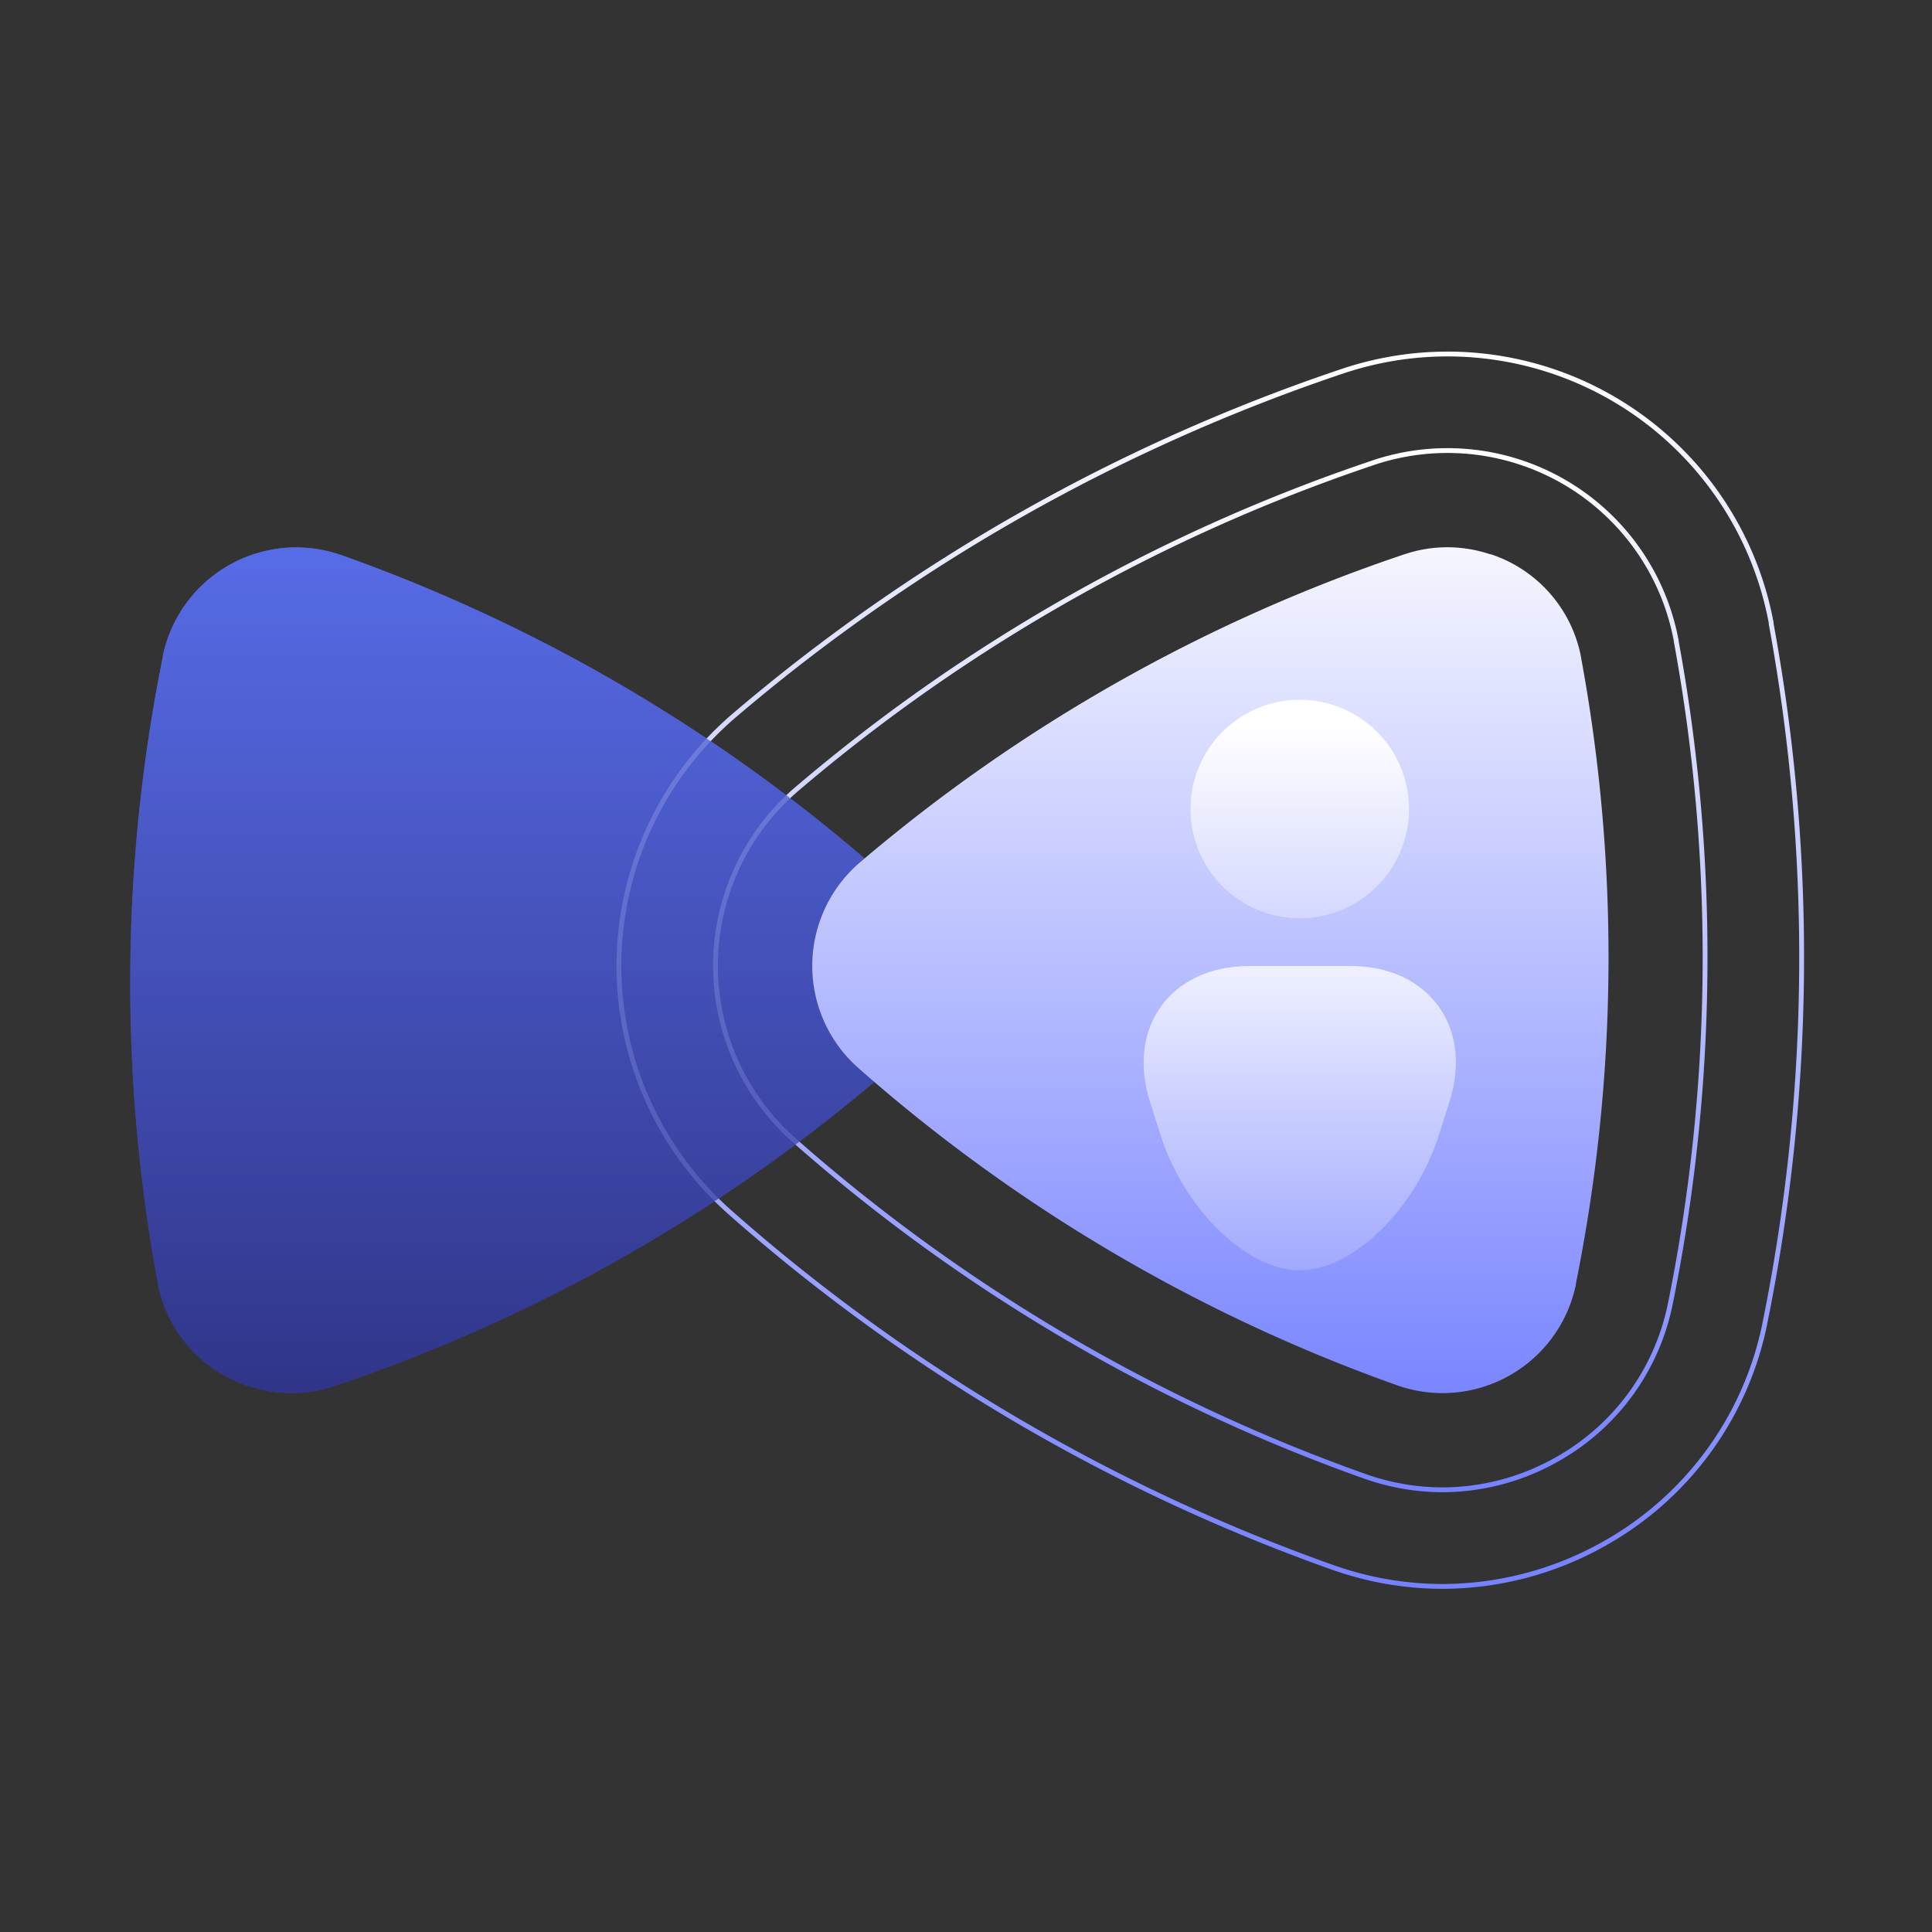
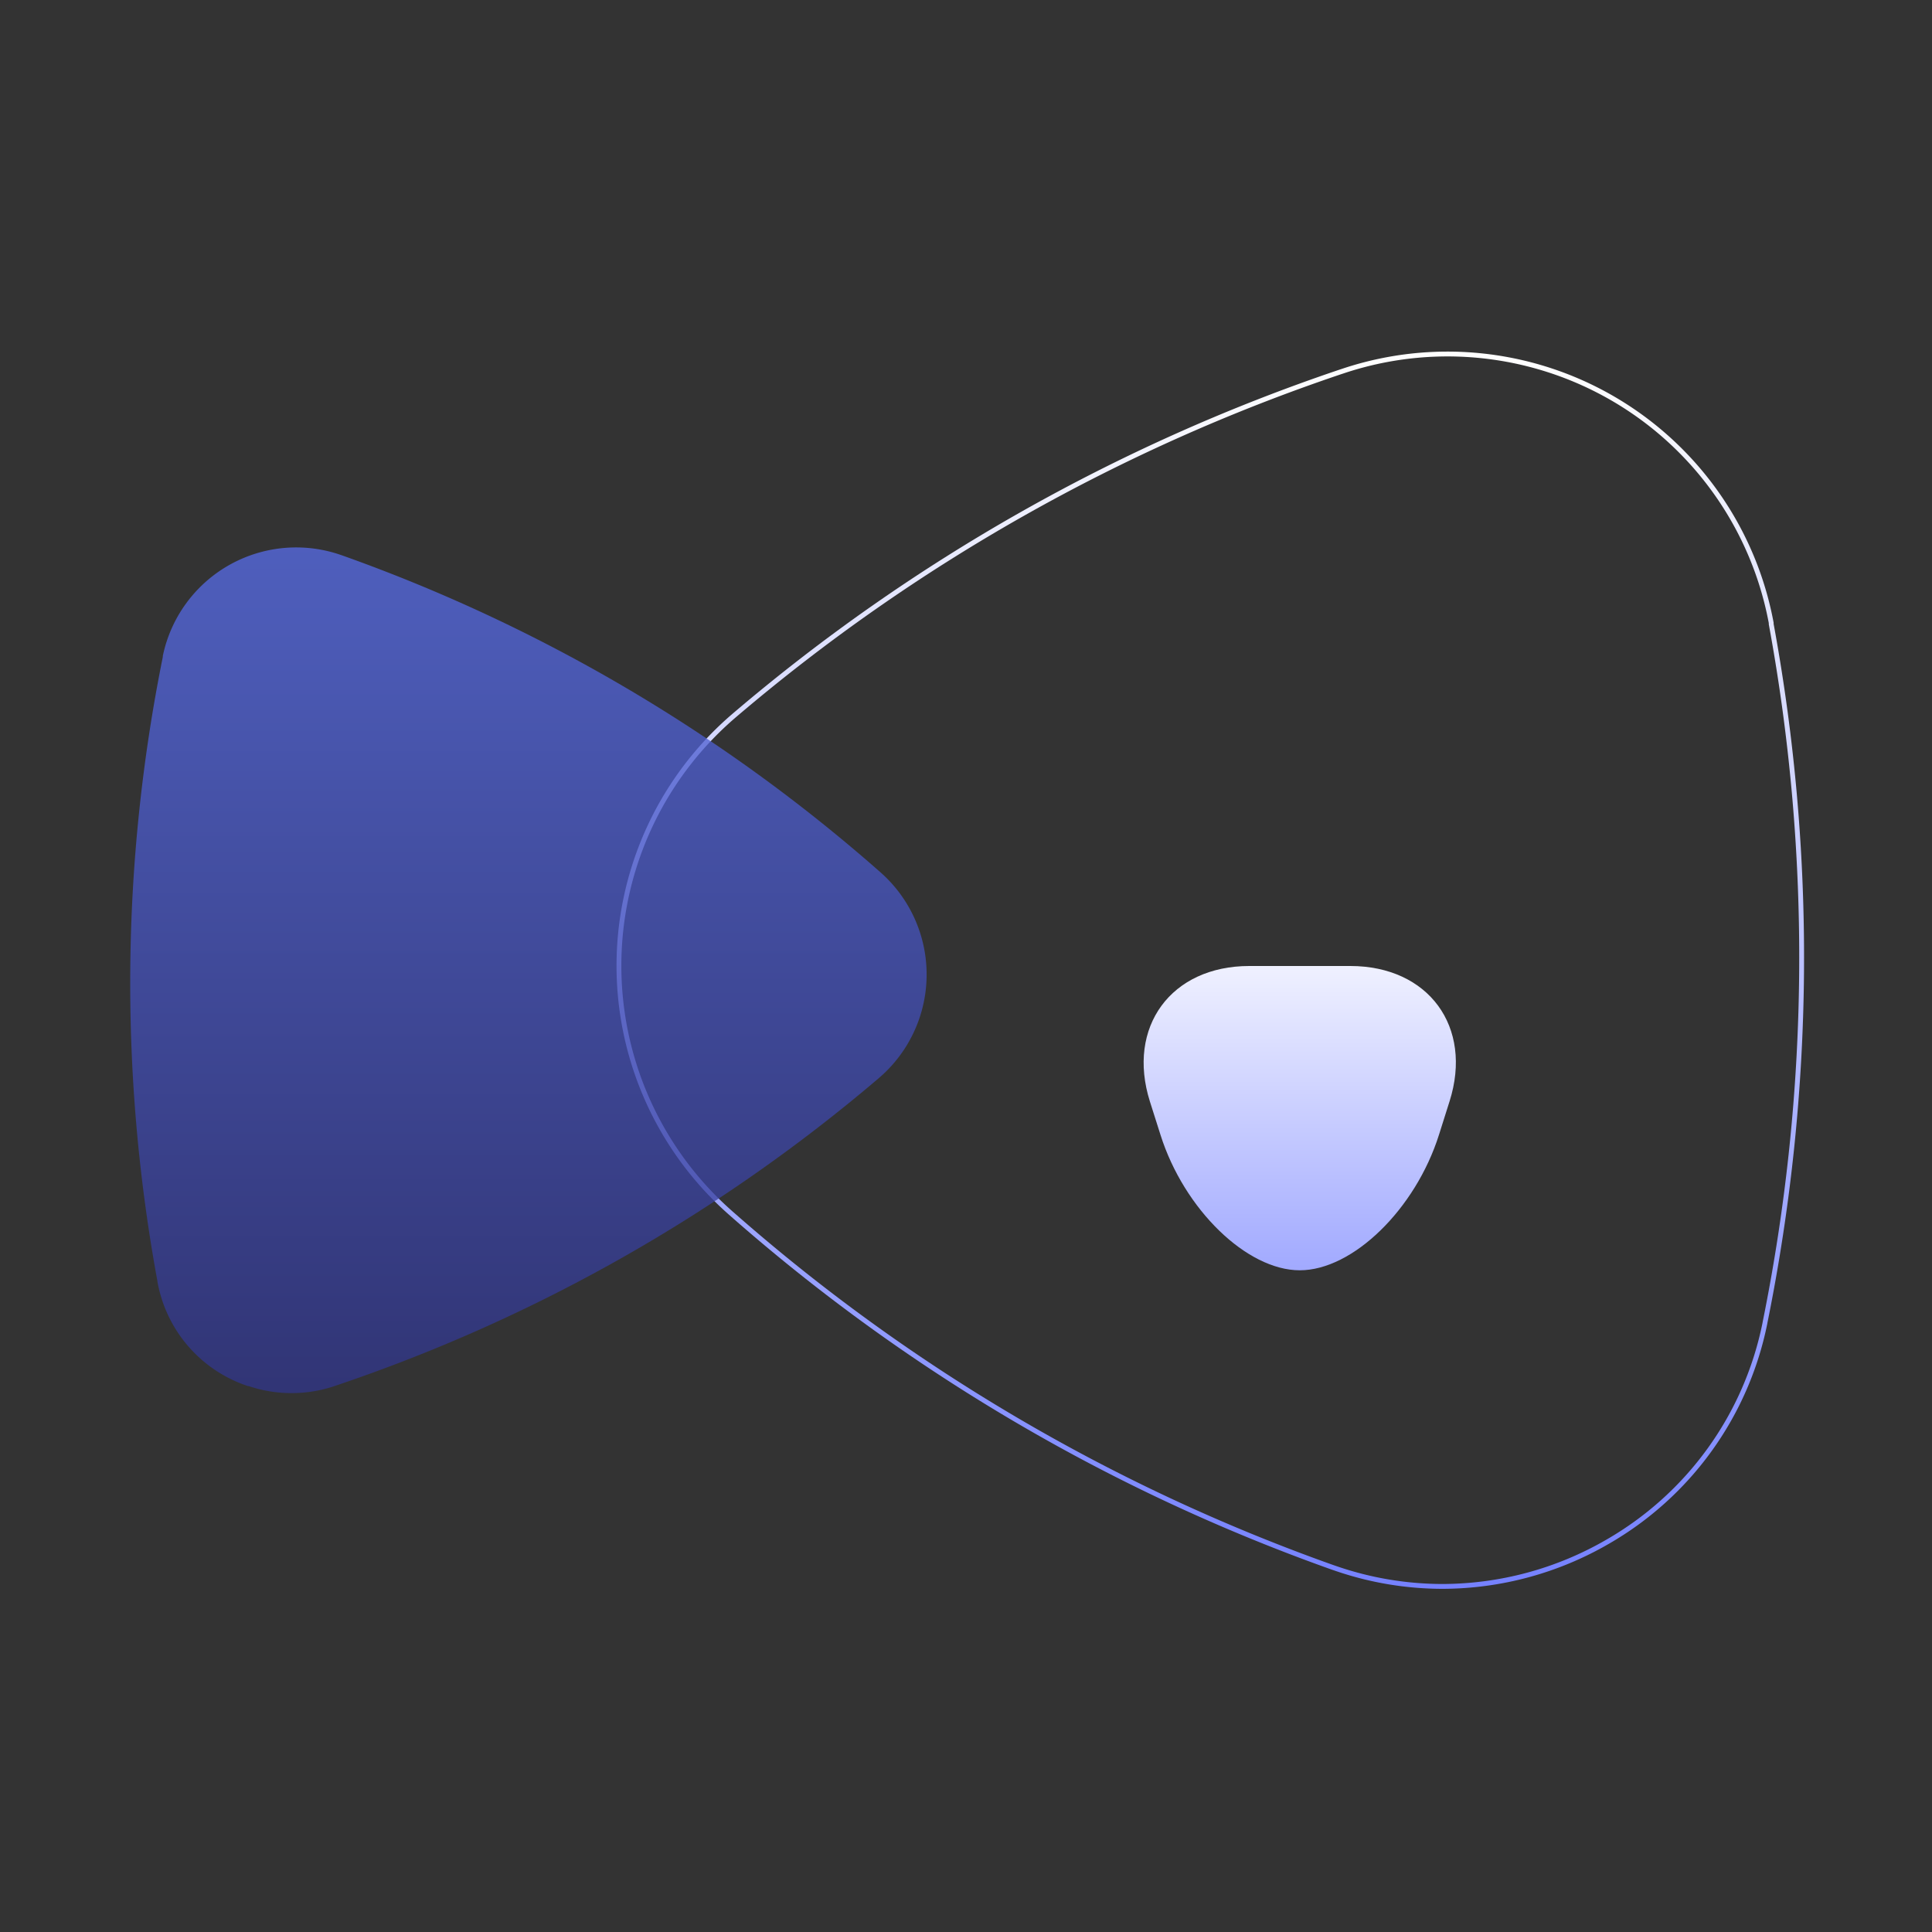
<svg xmlns="http://www.w3.org/2000/svg" xmlns:xlink="http://www.w3.org/1999/xlink" viewBox="0 0 400 400">
  <rect x="0" y="0" width="400" height="400" fill="#333333" stroke="none" />
  <defs>
    <style>
      .a, .d {
        fill: url(#a);
      }

      .b, .c {
        fill: none;
        stroke-miterlimit: 10;
      }

      .b {
        stroke: url(#b);
      }

      .c {
        stroke: url(#c);
      }

      .d {
        opacity: 0.77;
      }

      .e {
        fill: url(#e);
      }

      .f {
        fill: url(#f);
      }

      .g {
        fill: url(#g);
      }
    </style>
    <linearGradient id="a" x1="109.4" y1="65.81" x2="109.4" y2="315.09" gradientUnits="userSpaceOnUse">
      <stop offset="0" stop-color="#617aff" />
      <stop offset="0.93" stop-color="#2e3284" />
    </linearGradient>
    <linearGradient id="b" x1="250.6" y1="72.77" x2="250.6" y2="328.95" gradientUnits="userSpaceOnUse">
      <stop offset="0" stop-color="#fff" />
      <stop offset="1" stop-color="#7581ff" />
    </linearGradient>
    <linearGradient id="c" x1="250.6" y1="92.77" x2="250.6" y2="308.95" xlink:href="#b" />
    <linearGradient id="e" x1="250.6" y1="99.09" x2="250.6" y2="295.74" xlink:href="#b" />
    <linearGradient id="f" x1="269.1" y1="150.52" x2="269.1" y2="277.79" xlink:href="#b" />
    <linearGradient id="g" x1="269.1" y1="187.31" x2="269.1" y2="298.51" xlink:href="#b" />
  </defs>
-   <path class="a" d="M51.41,287A27.94,27.94,0,0,1,32.6,265.38v-.08A341.12,341.12,0,0,1,33.71,136l0-.2a28.2,28.2,0,0,1,36.57-21l.5.17A341.38,341.38,0,0,1,182.29,180.6a28.2,28.2,0,0,1-.37,42.64A341.39,341.39,0,0,1,69.67,286.83l-.34.12a27.84,27.84,0,0,1-17.92,0Z" />
  <path class="b" d="M298.68,328.45a68,68,0,0,1-21.77-3.6l-1.08-.37a381.4,381.4,0,0,1-124.56-73.35,68.19,68.19,0,0,1,.9-103.13A381.13,381.13,0,0,1,277.51,77l.4-.13a68.17,68.17,0,0,1,88.8,52.1l0,.24a380.86,380.86,0,0,1-1.25,144.45l-.07.38a67.58,67.58,0,0,1-32.67,45.23A68.41,68.41,0,0,1,298.68,328.45Z" />
-   <path class="c" d="M298.68,308.45a48.26,48.26,0,0,1-15.39-2.55l-.81-.28a361.3,361.3,0,0,1-118-69.49,48.2,48.2,0,0,1,.63-72.89,361.19,361.19,0,0,1,118.8-67.3l.37-.13a48.18,48.18,0,0,1,62.77,36.87l0,.13a361.29,361.29,0,0,1-1.18,136.9l-.07.33a47.69,47.69,0,0,1-23.08,31.9A48.27,48.27,0,0,1,298.68,308.45Z" />
  <path class="d" d="M51.41,287A27.94,27.94,0,0,1,32.6,265.38v-.08A341.12,341.12,0,0,1,33.71,136l0-.2a28.2,28.2,0,0,1,36.57-21l.5.17A341.38,341.38,0,0,1,182.29,180.6a28.2,28.2,0,0,1-.37,42.64A341.39,341.39,0,0,1,69.67,286.83l-.34.12a27.84,27.84,0,0,1-17.92,0Z" />
-   <path class="e" d="M308.59,114.73a27.92,27.92,0,0,1,18.8,21.6l0,.08a341.37,341.37,0,0,1-1.12,129.36l0,.19a28.19,28.19,0,0,1-36.58,21l-.49-.17a341.53,341.53,0,0,1-111.47-65.65,28.2,28.2,0,0,1,.37-42.64,341.24,341.24,0,0,1,112.25-63.6l.34-.11a27.77,27.77,0,0,1,17.92,0Z" />
-   <path class="f" d="M291.72,167.49a22.62,22.62,0,1,1-22.62-22.61A22.62,22.62,0,0,1,291.72,167.49Z" />
  <path class="g" d="M240.28,235C245.16,250.39,258.13,263,269.1,263s23.95-12.63,28.83-28.07l2.19-6.93C305,212.58,295.75,200,279.56,200H258.65c-16.2,0-25.45,12.63-20.57,28.07Z" />
</svg>